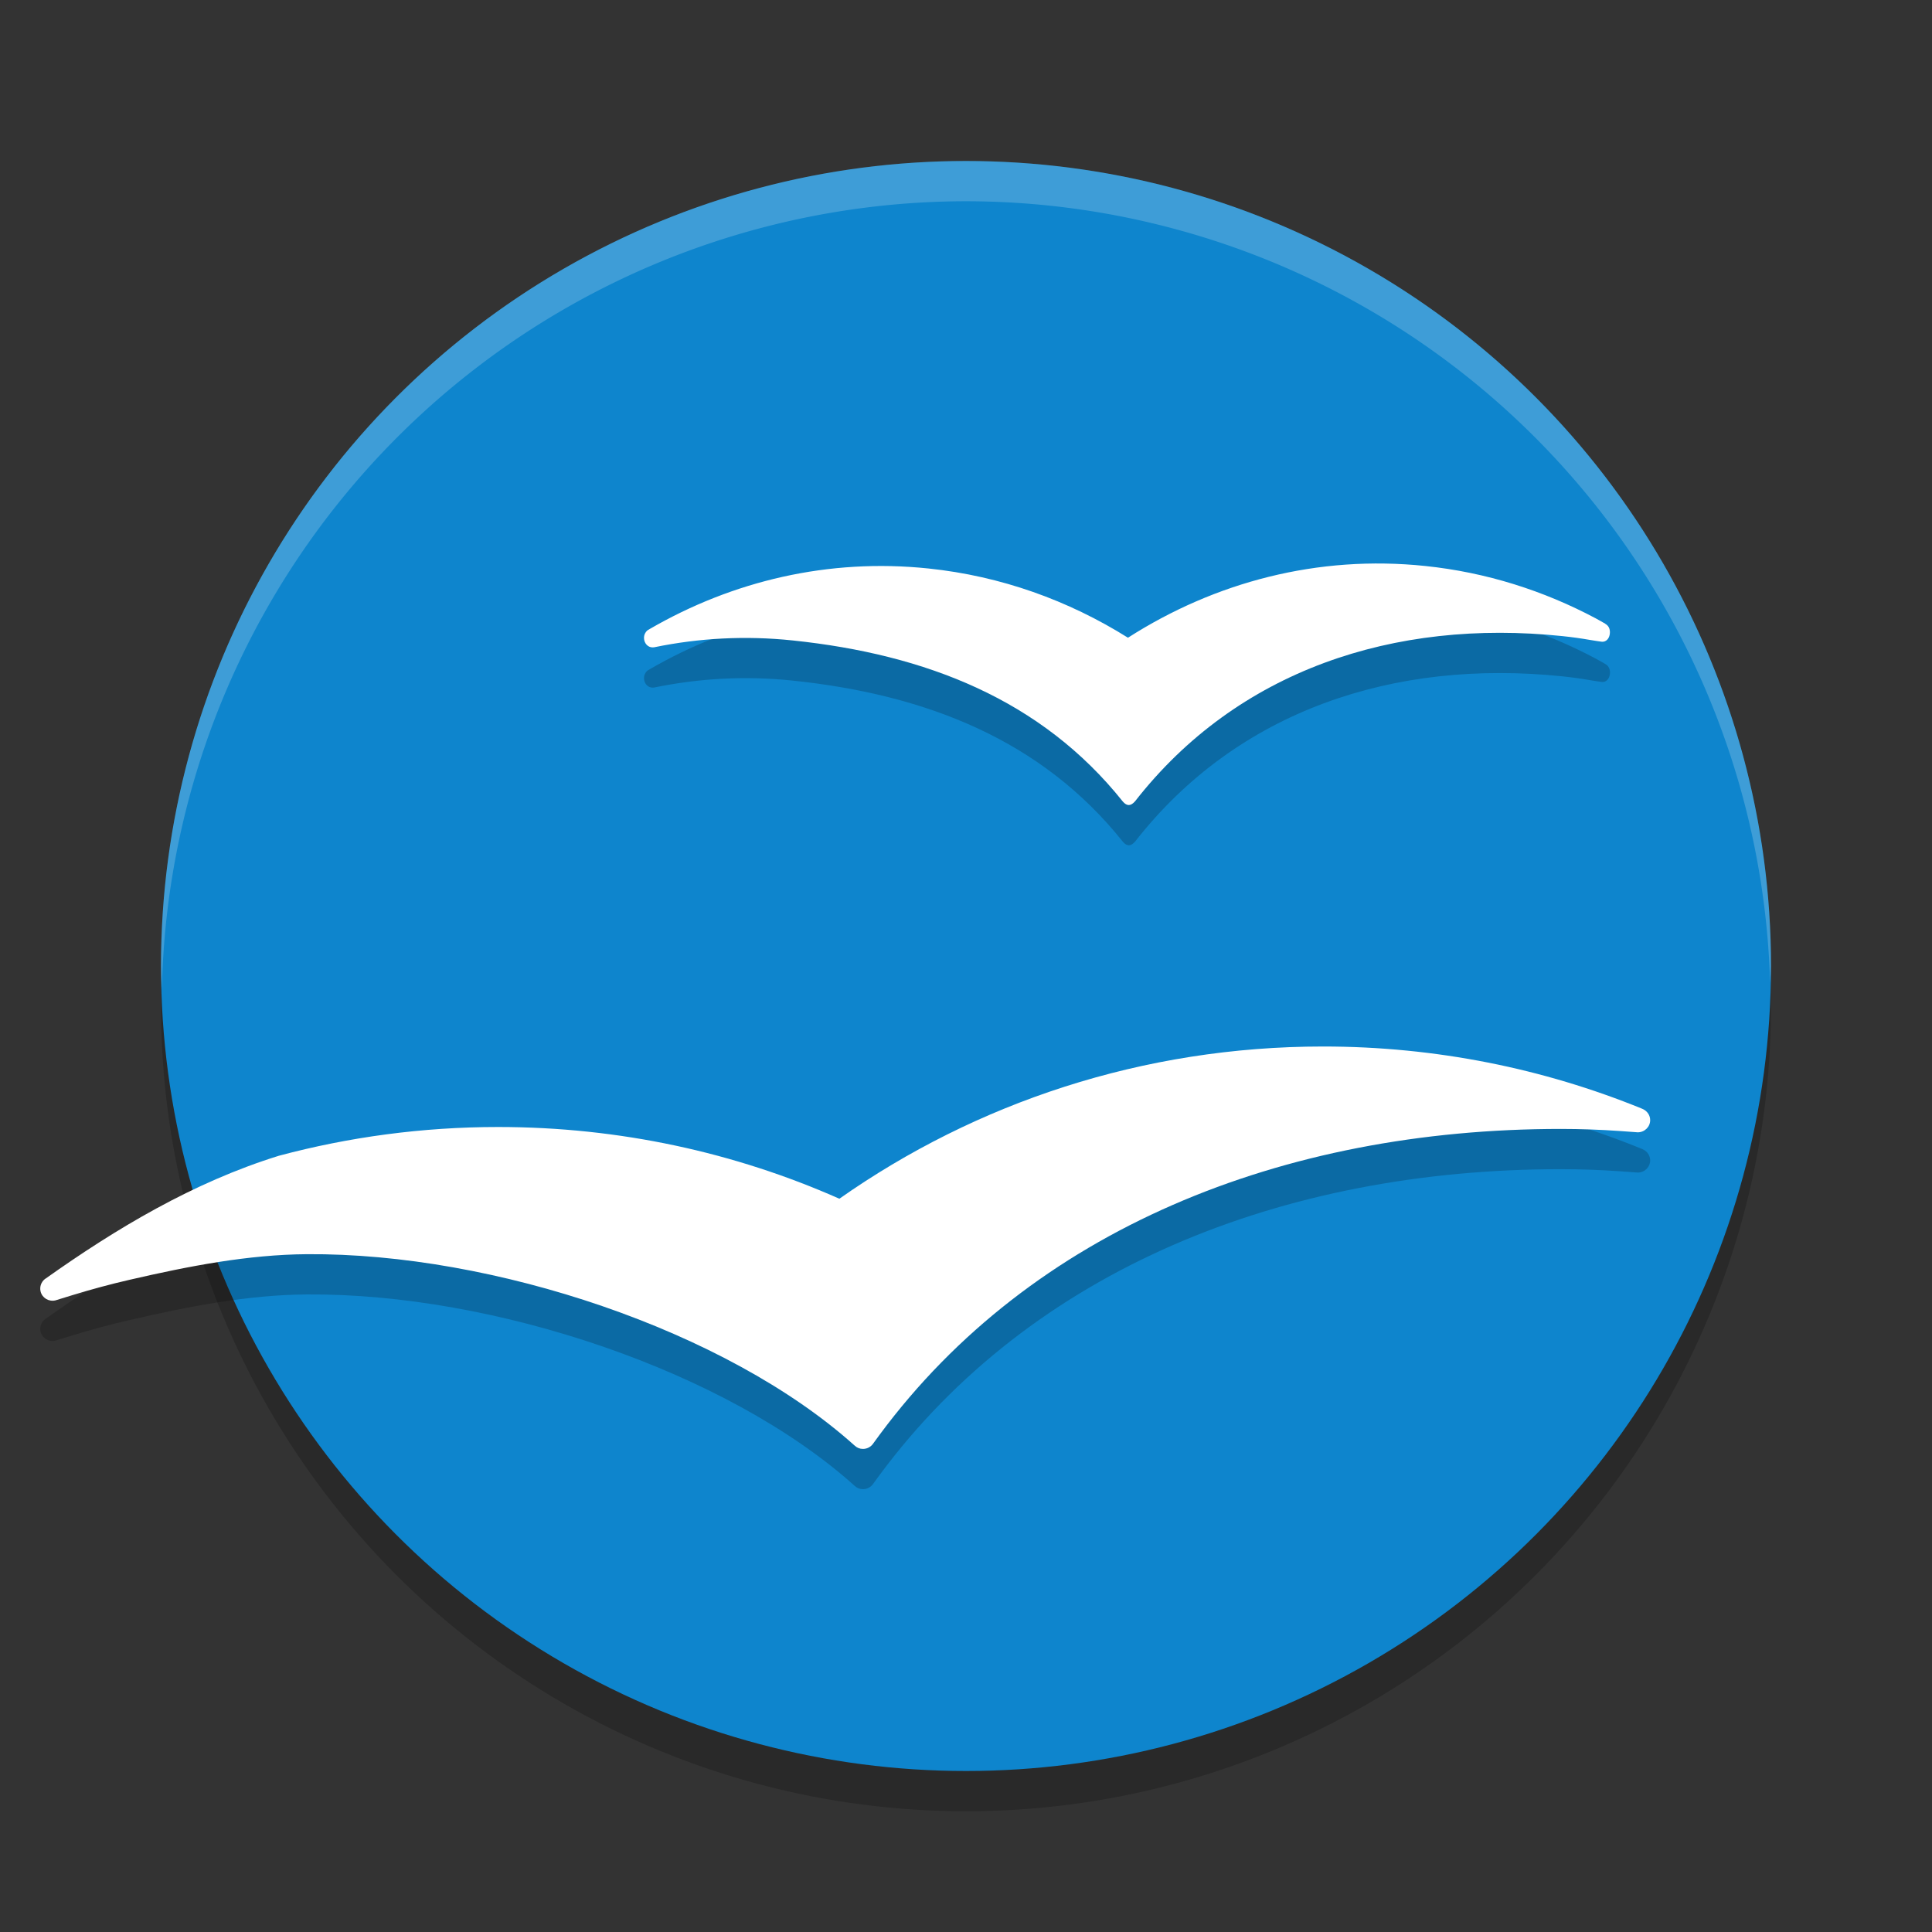
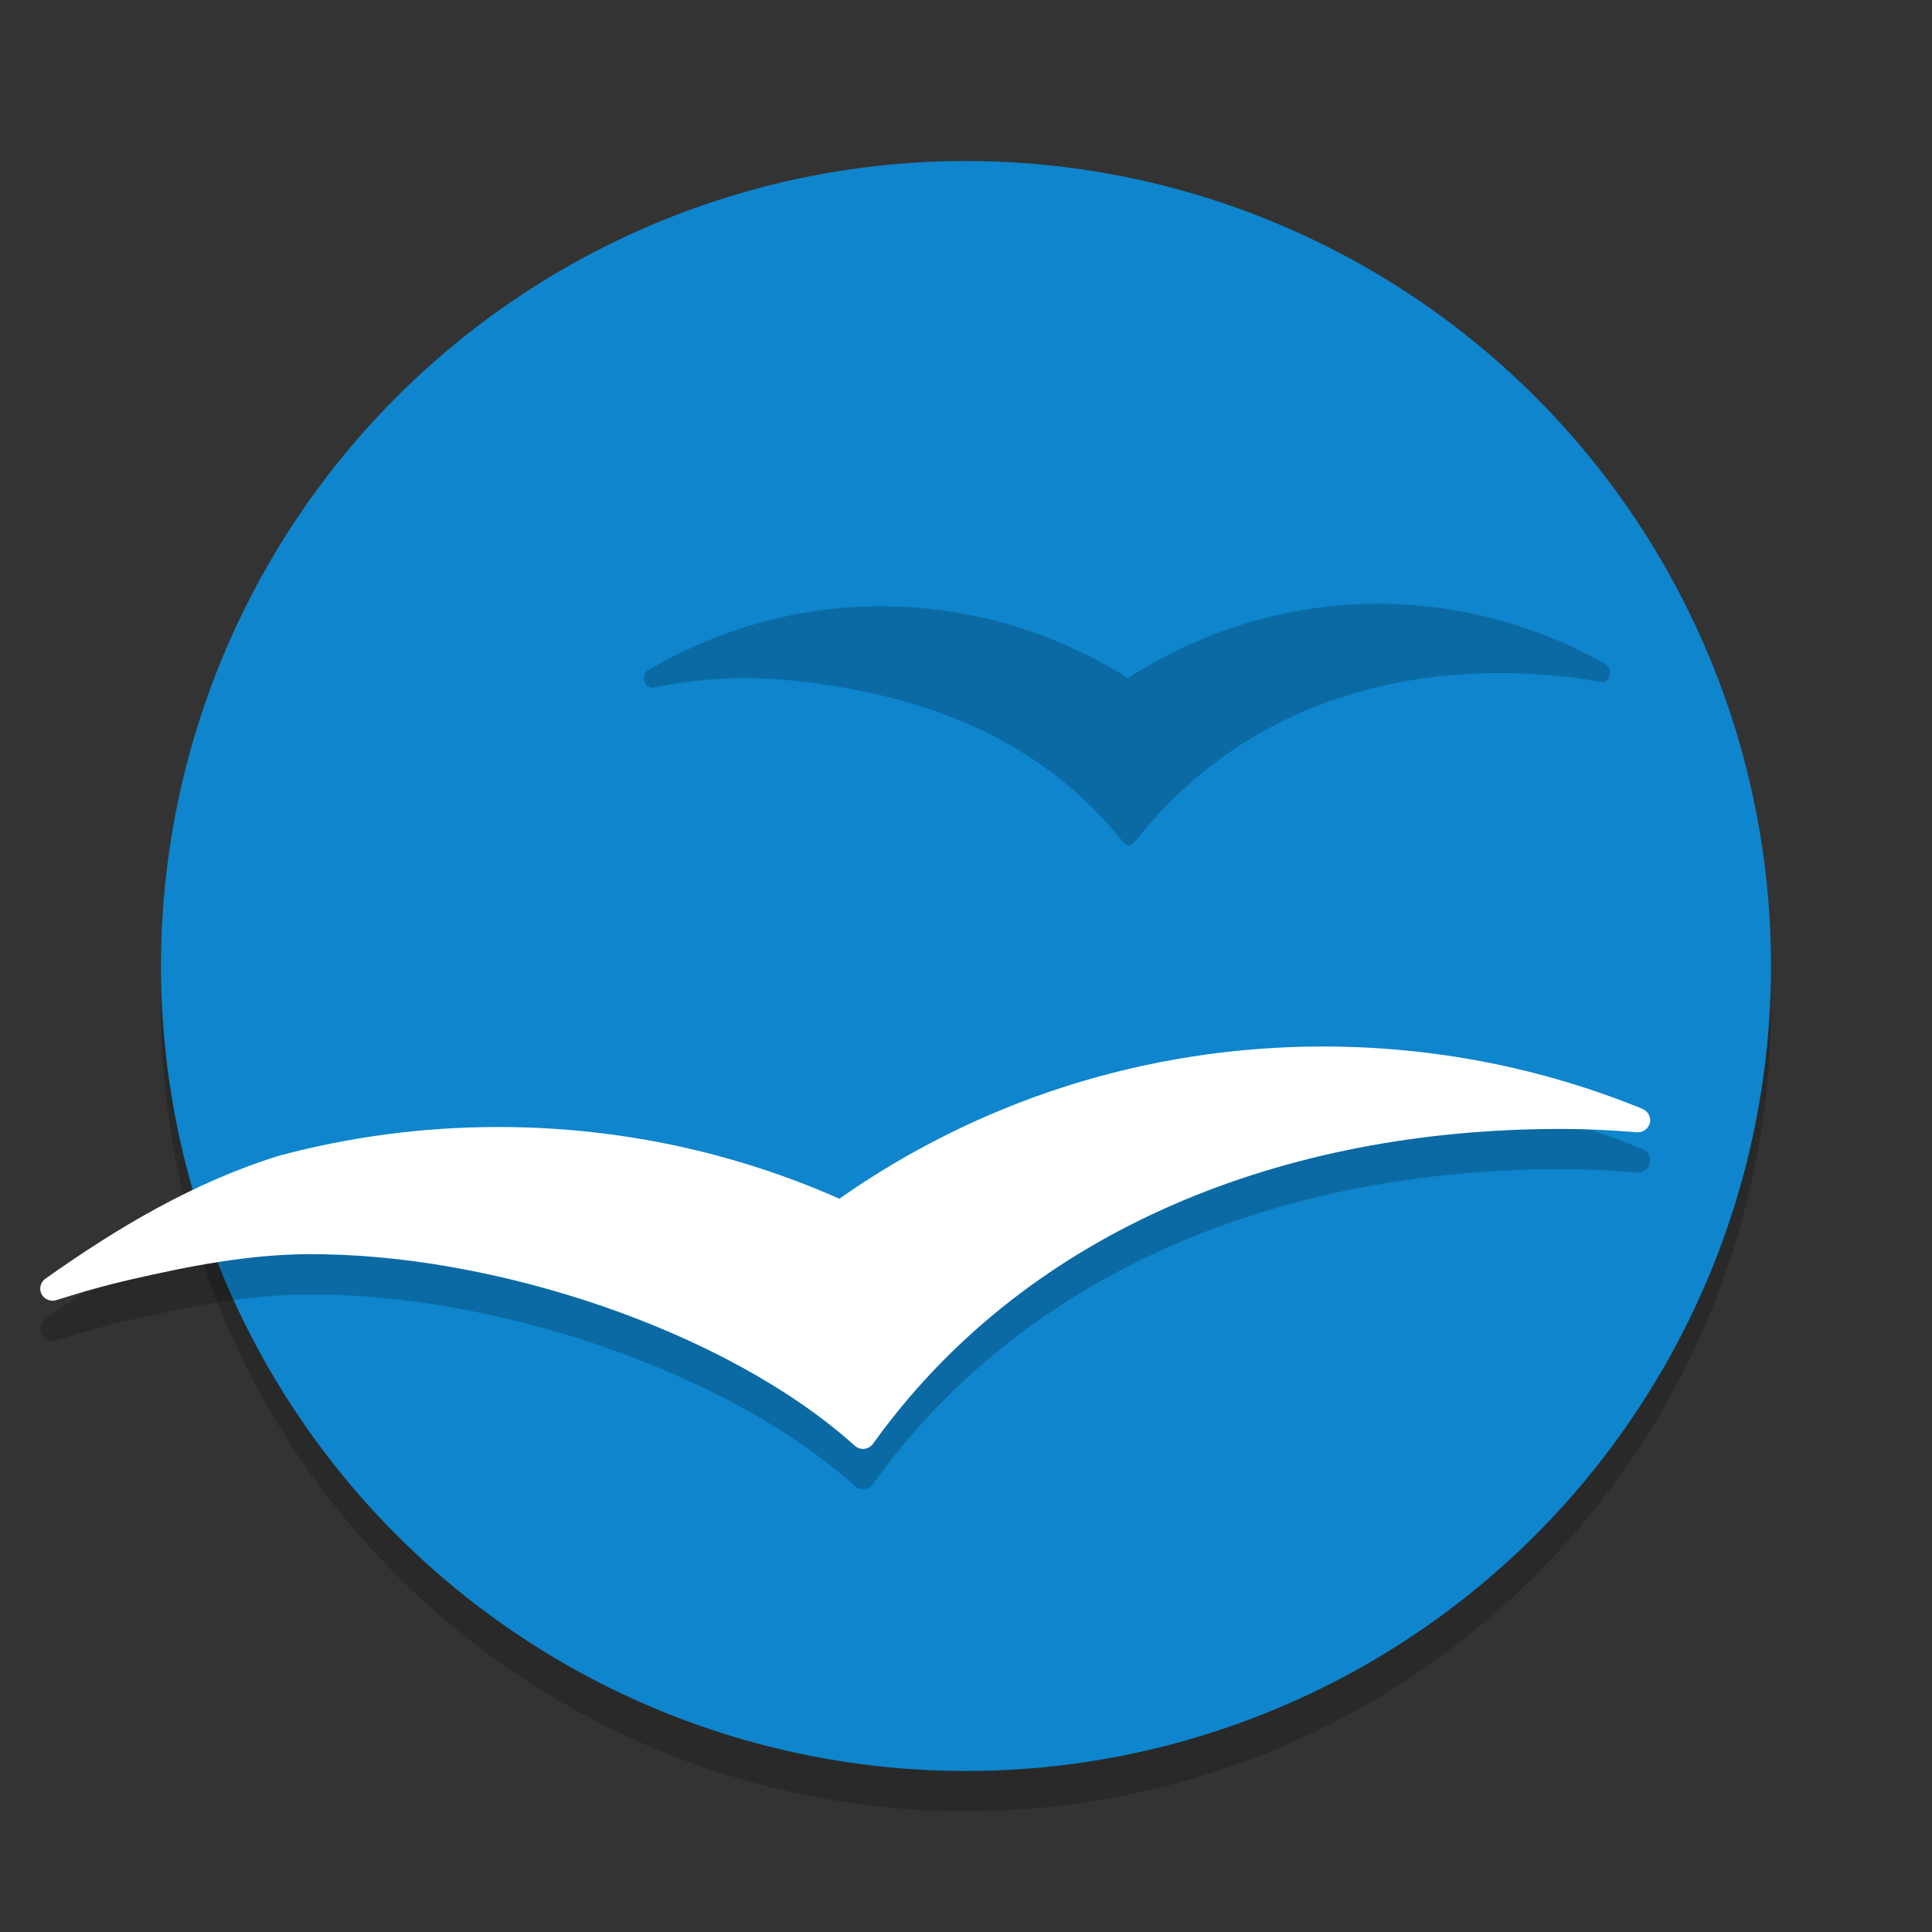
<svg xmlns="http://www.w3.org/2000/svg" width="24" height="24" version="1">
  <rect width="100%" height="100%" fill="#333333" stroke="none" />
  <circle style="opacity:0.2" cx="12" cy="12.5" r="10" />
  <circle style="fill:#0e85cd" cx="12" cy="12" r="10" />
-   <path style="opacity:0.2;fill:#ffffff" d="M 12,2 A 10,10 0 0 0 2,12 10,10 0 0 0 2.011,12.291 10,10 0 0 1 12,2.5 10,10 0 0 1 21.989,12.209 10,10 0 0 0 22,12 10,10 0 0 0 12,2 Z" />
  <path style="opacity:0.2;fill-rule:evenodd" d="M 19.943,8.249 C 19.903,8.225 19.862,8.204 19.822,8.181 19.175,7.837 18.463,7.61 17.706,7.531 16.37,7.391 15.092,7.731 14.012,8.422 13.273,7.959 12.435,7.656 11.534,7.562 10.292,7.432 9.101,7.717 8.072,8.313 8.062,8.318 8.052,8.325 8.042,8.331 8.017,8.352 8,8.386 8,8.424 c 0,0.065 0.047,0.118 0.106,0.118 0.006,0 0.012,-0.001 0.017,-0.001 0.003,-0.001 0.005,-0.001 0.007,-0.001 C 8.684,8.426 9.262,8.393 9.85,8.455 11.501,8.628 12.939,9.19 13.949,10.457 c 0.052,0.06 0.099,0.057 0.152,-0.003 1.27,-1.627 3.217,-2.27 5.309,-2.052 0.116,0.012 0.232,0.028 0.346,0.048 0.04,0.006 0.101,0.017 0.137,0.021 0.069,0.009 0.107,-0.052 0.107,-0.117 -1.28e-4,-0.045 -0.018,-0.083 -0.057,-0.104 z" />
-   <path style="fill:#ffffff;fill-rule:evenodd" d="M 19.943,7.749 C 19.903,7.725 19.862,7.704 19.822,7.681 19.175,7.337 18.463,7.11 17.706,7.031 16.37,6.891 15.092,7.231 14.012,7.922 13.273,7.459 12.435,7.156 11.534,7.062 10.292,6.932 9.101,7.217 8.072,7.813 8.062,7.818 8.052,7.825 8.042,7.831 8.017,7.852 8,7.886 8,7.924 c 0,0.065 0.047,0.118 0.106,0.118 0.006,0 0.012,-0.001 0.017,-0.001 0.003,-0.001 0.005,-0.001 0.007,-0.001 0.553,-0.114 1.131,-0.146 1.719,-0.084 1.651,0.173 3.089,0.735 4.099,2.001 0.052,0.06 0.099,0.057 0.152,-0.003 1.27,-1.627 3.217,-2.27 5.309,-2.052 0.116,0.012 0.232,0.028 0.346,0.048 0.04,0.006 0.101,0.017 0.137,0.021 0.069,0.009 0.107,-0.052 0.107,-0.117 -1.28e-4,-0.045 -0.018,-0.083 -0.057,-0.104 z" />
  <path style="opacity:0.2;fill-rule:evenodd" d="m 16.436,13.5 c -2.24,0 -4.314,0.7 -6.009,1.891 C 9.133,14.818 7.699,14.5 6.188,14.5 c -0.942,0 -1.855,0.125 -2.723,0.357 0.006,0.03 -0.007,-0.03 0,0 -1.067,0.331 -2.024,0.906 -2.893,1.522 -0.006,0.004 -0.011,0.007 -0.016,0.011 -0.043,0.035 -0.066,0.093 -0.052,0.152 0.019,0.081 0.101,0.131 0.184,0.112 0.003,-7.5e-4 0.144,-0.044 0.211,-0.065 0.232,-0.071 0.471,-0.136 0.711,-0.191 0.74,-0.171 1.475,-0.313 2.202,-0.318 2.318,-0.017 5.209,0.949 6.796,2.37 0.004,0.004 0.009,0.008 0.013,0.011 0.026,0.024 0.06,0.038 0.099,0.038 0.048,0 0.091,-0.022 0.119,-0.056 7.5e-4,0 0.06,-0.082 0.09,-0.123 1.886,-2.543 4.997,-3.796 8.459,-3.796 0.247,0 0.494,0.009 0.736,0.026 0.07,0.005 0.218,0.016 0.221,0.016 0.085,0 0.154,-0.068 0.154,-0.151 0,-0.06 -0.036,-0.111 -0.087,-0.136 -0.006,-0.003 -0.012,-0.005 -0.018,-0.008 C 19.176,13.775 17.838,13.5 16.436,13.5 Z" />
  <path style="fill:#ffffff;fill-rule:evenodd" d="m 16.436,13 c -2.24,0 -4.314,0.7 -6.009,1.891 C 9.133,14.318 7.699,14 6.188,14 c -0.942,0 -1.855,0.125 -2.723,0.357 0.006,0.03 -0.007,-0.03 0,0 -1.067,0.331 -2.024,0.906 -2.893,1.522 -0.006,0.004 -0.011,0.007 -0.016,0.011 -0.043,0.035 -0.066,0.093 -0.052,0.152 0.019,0.081 0.101,0.131 0.184,0.112 0.003,-7.5e-4 0.144,-0.044 0.211,-0.065 0.232,-0.071 0.471,-0.136 0.711,-0.191 0.74,-0.171 1.475,-0.313 2.202,-0.318 2.318,-0.017 5.209,0.949 6.796,2.37 0.004,0.004 0.009,0.008 0.013,0.011 0.026,0.024 0.06,0.038 0.099,0.038 0.048,0 0.091,-0.022 0.119,-0.056 7.5e-4,0 0.06,-0.082 0.09,-0.123 1.886,-2.543 4.997,-3.796 8.459,-3.796 0.247,0 0.494,0.009 0.736,0.026 0.07,0.005 0.218,0.016 0.221,0.016 0.085,0 0.154,-0.068 0.154,-0.151 0,-0.06 -0.036,-0.111 -0.087,-0.136 -0.006,-0.003 -0.012,-0.005 -0.018,-0.008 C 19.176,13.275 17.838,13 16.436,13 Z" />
</svg>